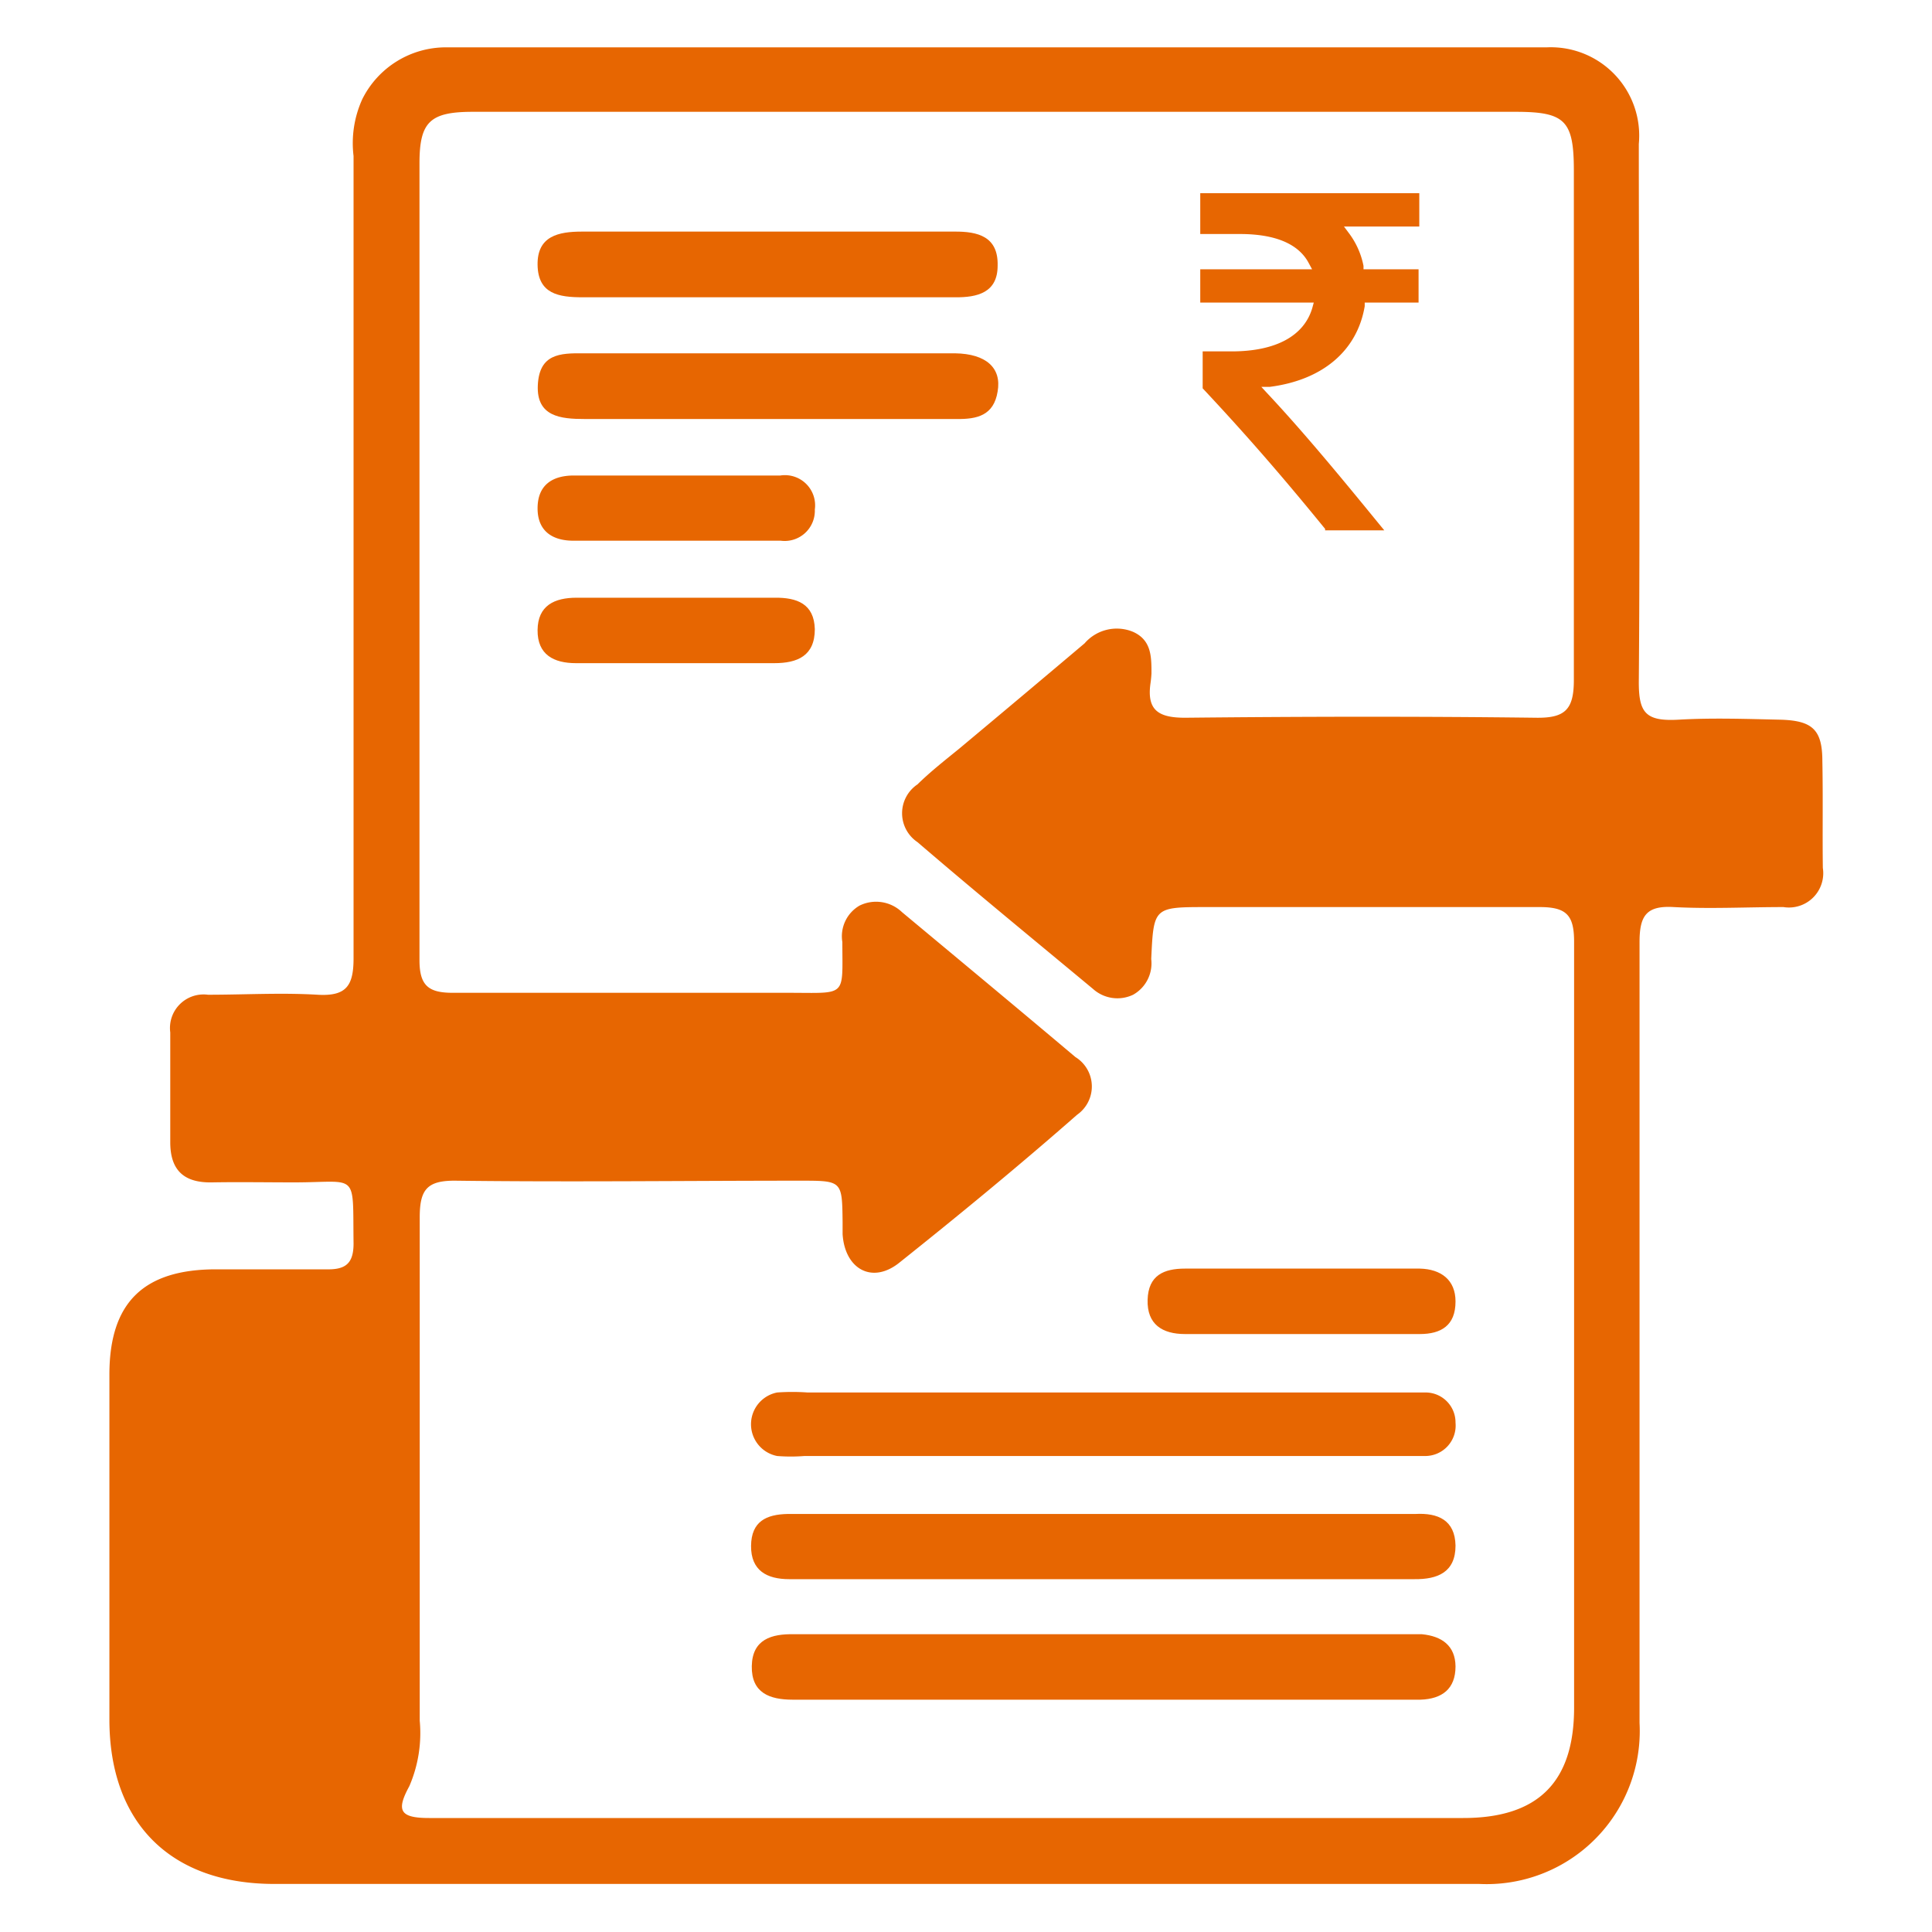
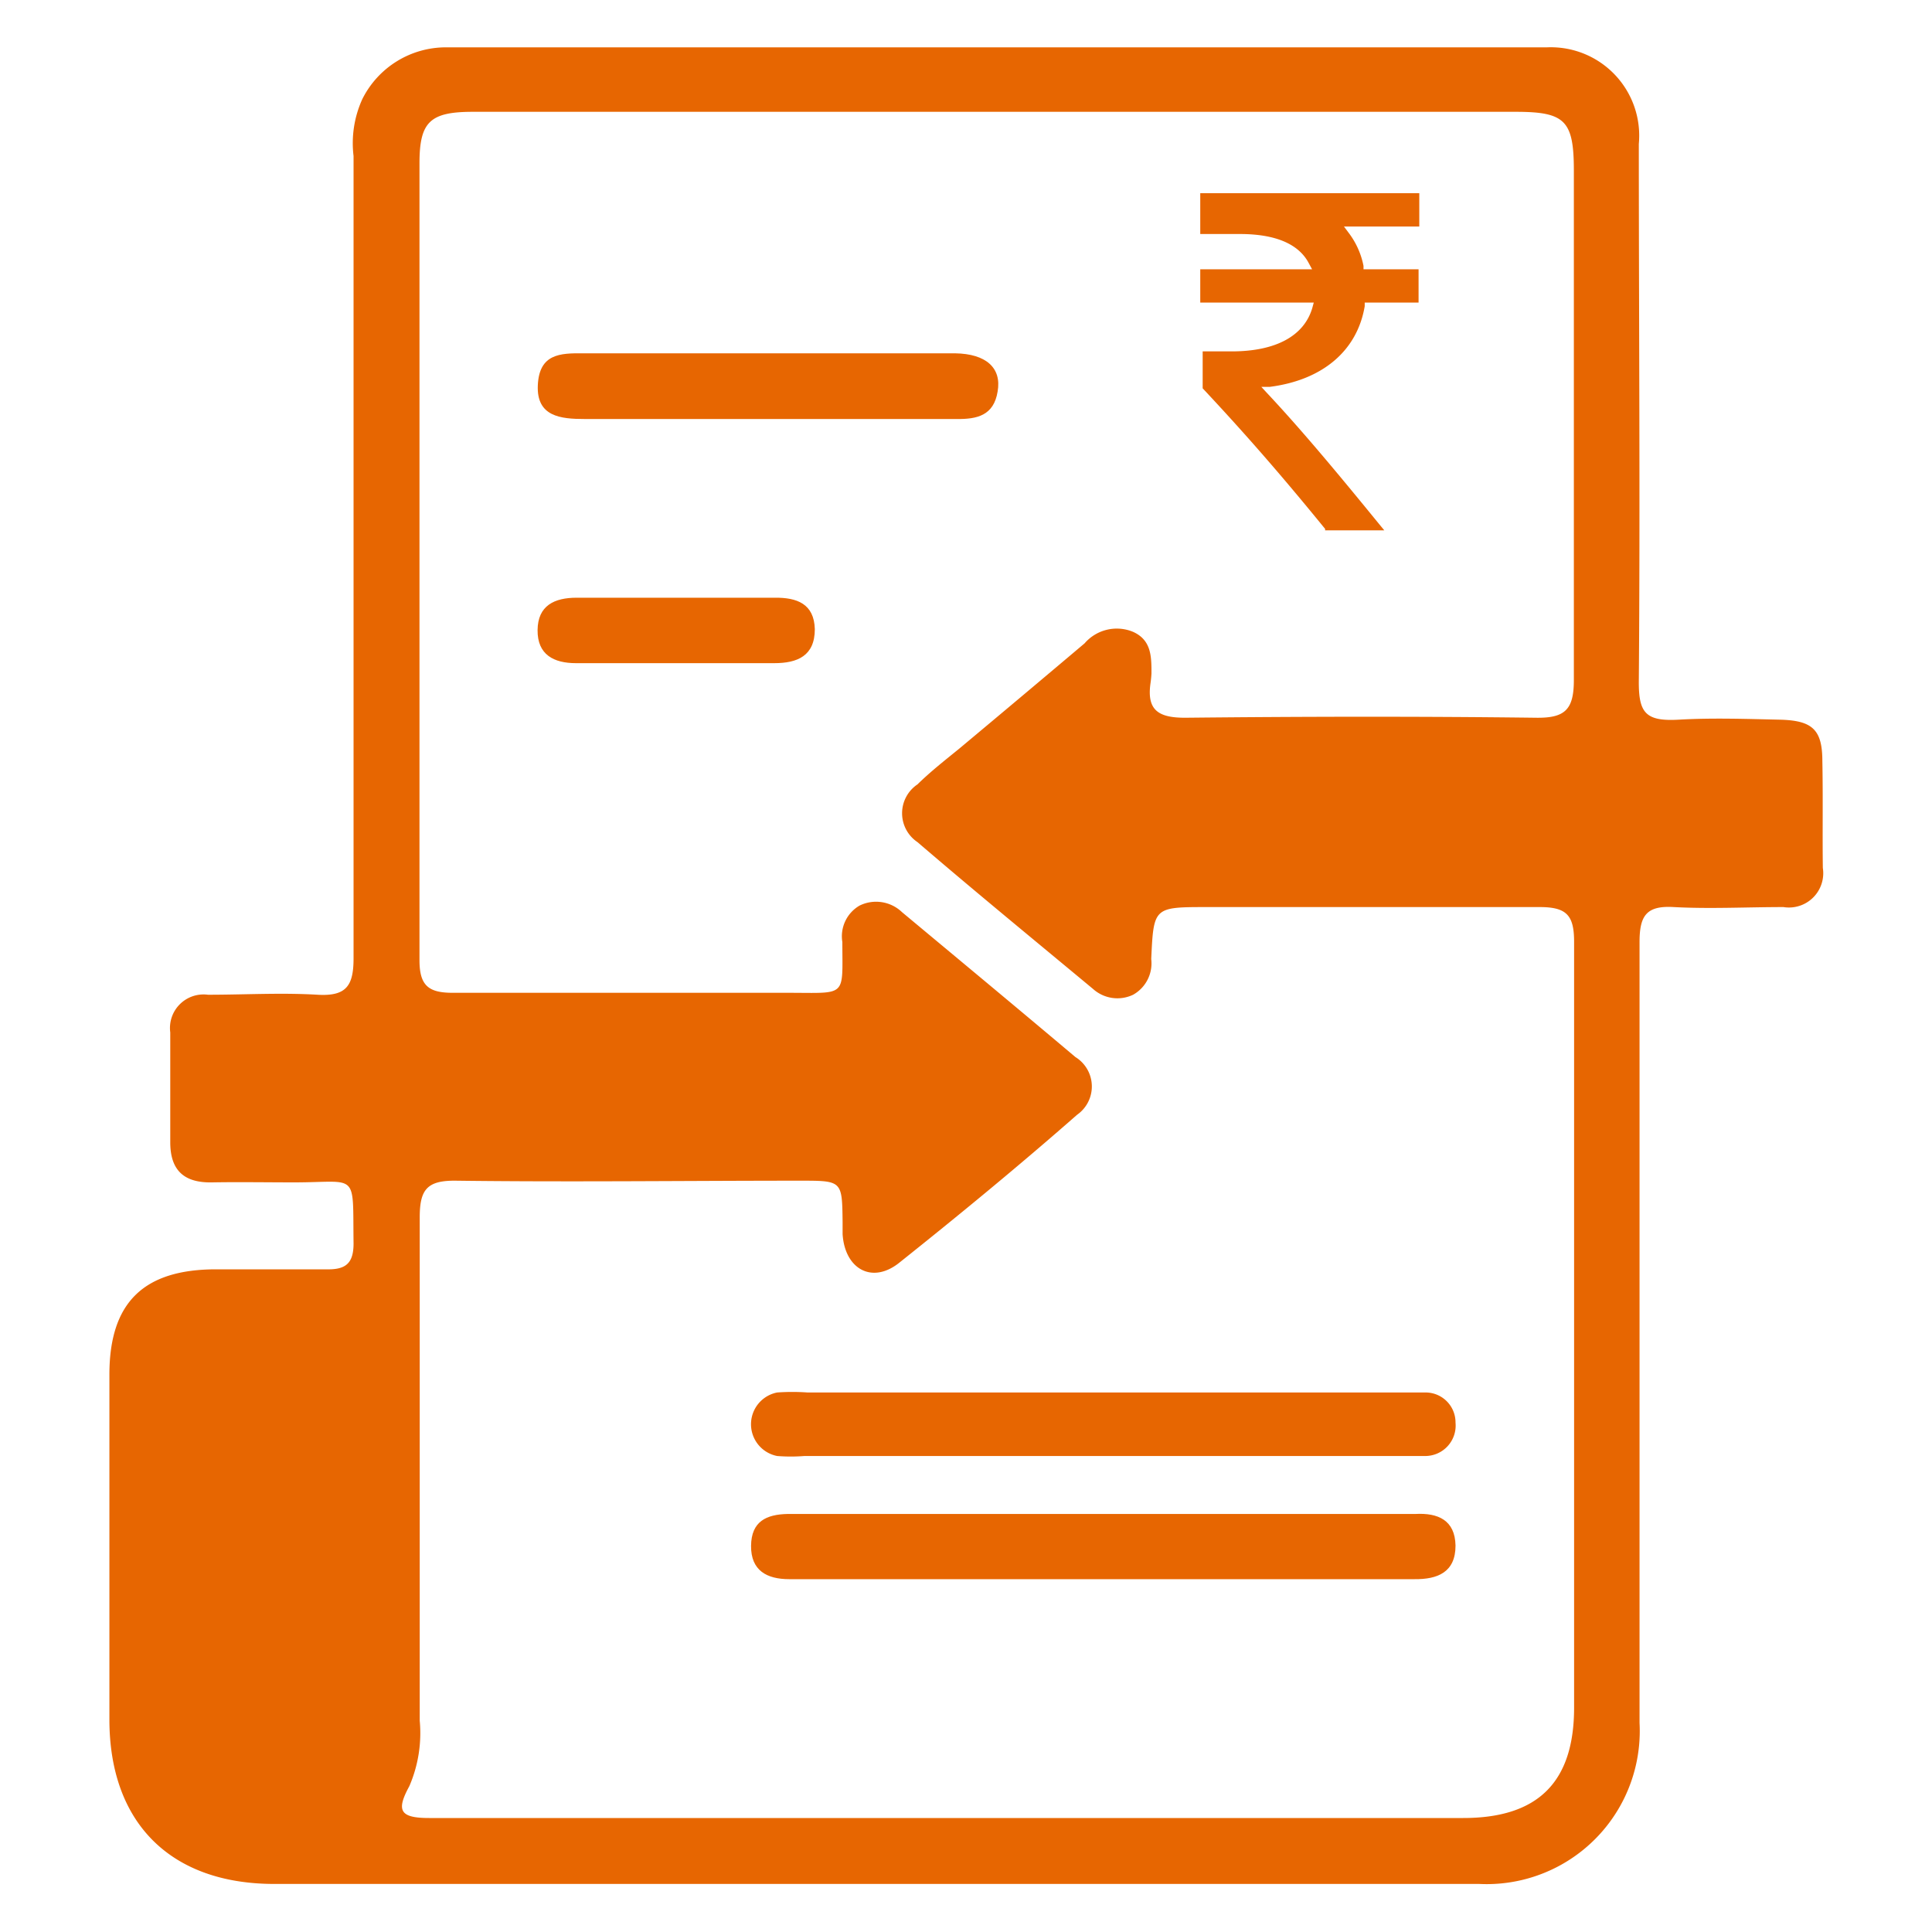
<svg xmlns="http://www.w3.org/2000/svg" id="Layer_1" data-name="Layer 1" viewBox="0 0 80 80">
  <defs>
    <style>.cls-1{fill:#e76601;}</style>
  </defs>
  <path class="cls-1" d="M75.46,31.52c0-1.32-.42-1.69-1.78-1.72s-2.78-.08-4.17,0-1.66-.3-1.65-1.61c.06-7.41,0-14.82,0-22.23a3.66,3.66,0,0,0-3.8-4q-22.8,0-45.6,0A3.87,3.87,0,0,0,15,4.11a4.41,4.41,0,0,0-.36,2.35c0,11.07,0,22.14,0,33.22,0,1.14-.3,1.58-1.49,1.51-1.51-.09-3,0-4.54,0a1.39,1.39,0,0,0-1.56,1.56c0,1.52,0,3,0,4.55,0,1.17.58,1.68,1.72,1.66s2.28,0,3.41,0c2.68,0,2.42-.48,2.46,2.53,0,.85-.35,1.09-1.14,1.07-1.52,0-3,0-4.55,0-3,0-4.42,1.37-4.42,4.36q0,7.14,0,14.28c0,4.28,2.53,6.81,6.83,6.81q12.38,0,24.76,0,12.57,0,25.13,0a6.34,6.34,0,0,0,6.64-6.67c0-10.77,0-21.55,0-32.33,0-1.09.28-1.52,1.42-1.45,1.51.08,3,0,4.54,0a1.42,1.42,0,0,0,1.63-1.62C75.46,34.47,75.49,33,75.46,31.52ZM47.68,27.88c0-.69,0-1.38-.77-1.72a1.76,1.76,0,0,0-2,.48Q42.33,28.82,39.72,31c-.59.48-1.19.95-1.73,1.48a1.44,1.44,0,0,0,0,2.39c2.4,2.06,4.84,4.06,7.27,6.08a1.51,1.51,0,0,0,1.66.24,1.49,1.49,0,0,0,.75-1.48c.1-2.15.1-2.15,2.32-2.15,4.59,0,9.18,0,13.77,0,1.12,0,1.42.35,1.42,1.44,0,10.57,0,21.14,0,31.71,0,3.08-1.49,4.57-4.59,4.57-14.27,0-28.55,0-42.82,0-1.22,0-1.37-.31-.82-1.32a5.54,5.54,0,0,0,.43-2.71c0-7,0-13.9,0-20.84,0-1.15.3-1.53,1.48-1.52,4.76.06,9.52,0,14.28,0,1.73,0,1.73,0,1.75,1.7,0,.17,0,.34,0,.51.09,1.44,1.21,2.08,2.33,1.2,2.51-2,5-4.05,7.38-6.14a1.43,1.43,0,0,0-.07-2.39c-2.37-2-4.78-4-7.18-6a1.55,1.55,0,0,0-1.76-.27,1.47,1.47,0,0,0-.71,1.51c0,2.31.21,2.1-2.24,2.1-4.63,0-9.26,0-13.89,0-1,0-1.38-.29-1.38-1.35,0-11,0-22,0-33,0-1.72.44-2.13,2.21-2.13H62.76c2.05,0,2.41.36,2.41,2.44,0,7,0,14.06,0,21.09,0,1.23-.37,1.58-1.58,1.56-4.84-.06-9.68-.05-14.52,0-1.1,0-1.59-.31-1.43-1.43A4.34,4.34,0,0,0,47.68,27.88Z" />
  <path class="cls-1" d="M60.27,58.91A1.26,1.26,0,0,1,59,60.29c-.37,0-.75,0-1.13,0H33.31a7.12,7.12,0,0,1-1.13,0,1.34,1.34,0,0,1,0-2.63,8.8,8.8,0,0,1,1.26,0H57.87c.37,0,.76,0,1.13,0A1.24,1.24,0,0,1,60.27,58.91Z" />
  <path class="cls-1" d="M60.27,64c0,1.11-.75,1.4-1.7,1.39-.34,0-.68,0-1,0H32.68c-.93,0-1.59-.36-1.58-1.38s.64-1.3,1.51-1.32h26C59.54,62.64,60.25,62.94,60.27,64Z" />
-   <path class="cls-1" d="M60.27,69c0,.94-.56,1.35-1.45,1.38h-26c-.95,0-1.71-.28-1.69-1.39s.82-1.34,1.75-1.32H58c.29,0,.59,0,.88,0C59.71,67.75,60.26,68.15,60.27,69Z" />
-   <path class="cls-1" d="M41.31,11c0,1.12-.84,1.32-1.77,1.31H24.13c-1,0-1.85-.14-1.87-1.34s.87-1.38,1.84-1.38H39.51C40.49,9.58,41.34,9.79,41.31,11Z" />
-   <path class="cls-1" d="M41.31,16.21c-.16,1-.86,1.15-1.69,1.14H24.21c-1,0-2-.1-1.94-1.4s.92-1.33,1.88-1.32h15.4C40.84,14.65,41.48,15.24,41.31,16.21Z" />
-   <path class="cls-1" d="M60.27,53.89c0,1-.6,1.35-1.48,1.35H49.07c-.94,0-1.58-.4-1.55-1.42s.68-1.29,1.55-1.29h9.72C59.67,52.55,60.27,53,60.27,53.89Z" />
-   <path class="cls-1" d="M33.74,21.1a1.25,1.25,0,0,1-1.41,1.29c-1.47,0-2.94,0-4.42,0s-2.77,0-4.16,0c-.88,0-1.49-.4-1.49-1.34s.58-1.35,1.47-1.36q4.29,0,8.58,0A1.25,1.25,0,0,1,33.74,21.1Z" />
+   <path class="cls-1" d="M41.31,16.21c-.16,1-.86,1.15-1.69,1.14H24.21c-1,0-2-.1-1.94-1.4s.92-1.33,1.88-1.32h15.4C40.84,14.65,41.48,15.24,41.31,16.21" />
  <path class="cls-1" d="M33.74,26.05c0,1.11-.72,1.41-1.68,1.41H23.85c-.92,0-1.6-.35-1.59-1.37s.7-1.34,1.62-1.34h8.2C33,24.74,33.71,25,33.74,26.05Z" />
  <path class="cls-1" d="M58.77,9.38H55.65l.21.28a3.31,3.31,0,0,1,.6,1.35l0,.14h2.28v1.38H56.51l0,.15c-.31,1.84-1.74,3.06-3.94,3.34l-.34,0,.23.25c1.52,1.62,3.12,3.56,4.63,5.41l.23.28H54.87l0-.06c-1.63-2-3.13-3.75-5.07-5.82l0-.05V14.55H51c1.83,0,3-.64,3.34-1.8l.06-.22H49.7V11.15h4.63l-.14-.26c-.42-.79-1.38-1.2-2.85-1.2H49.7V8h9.07Z" />
</svg>